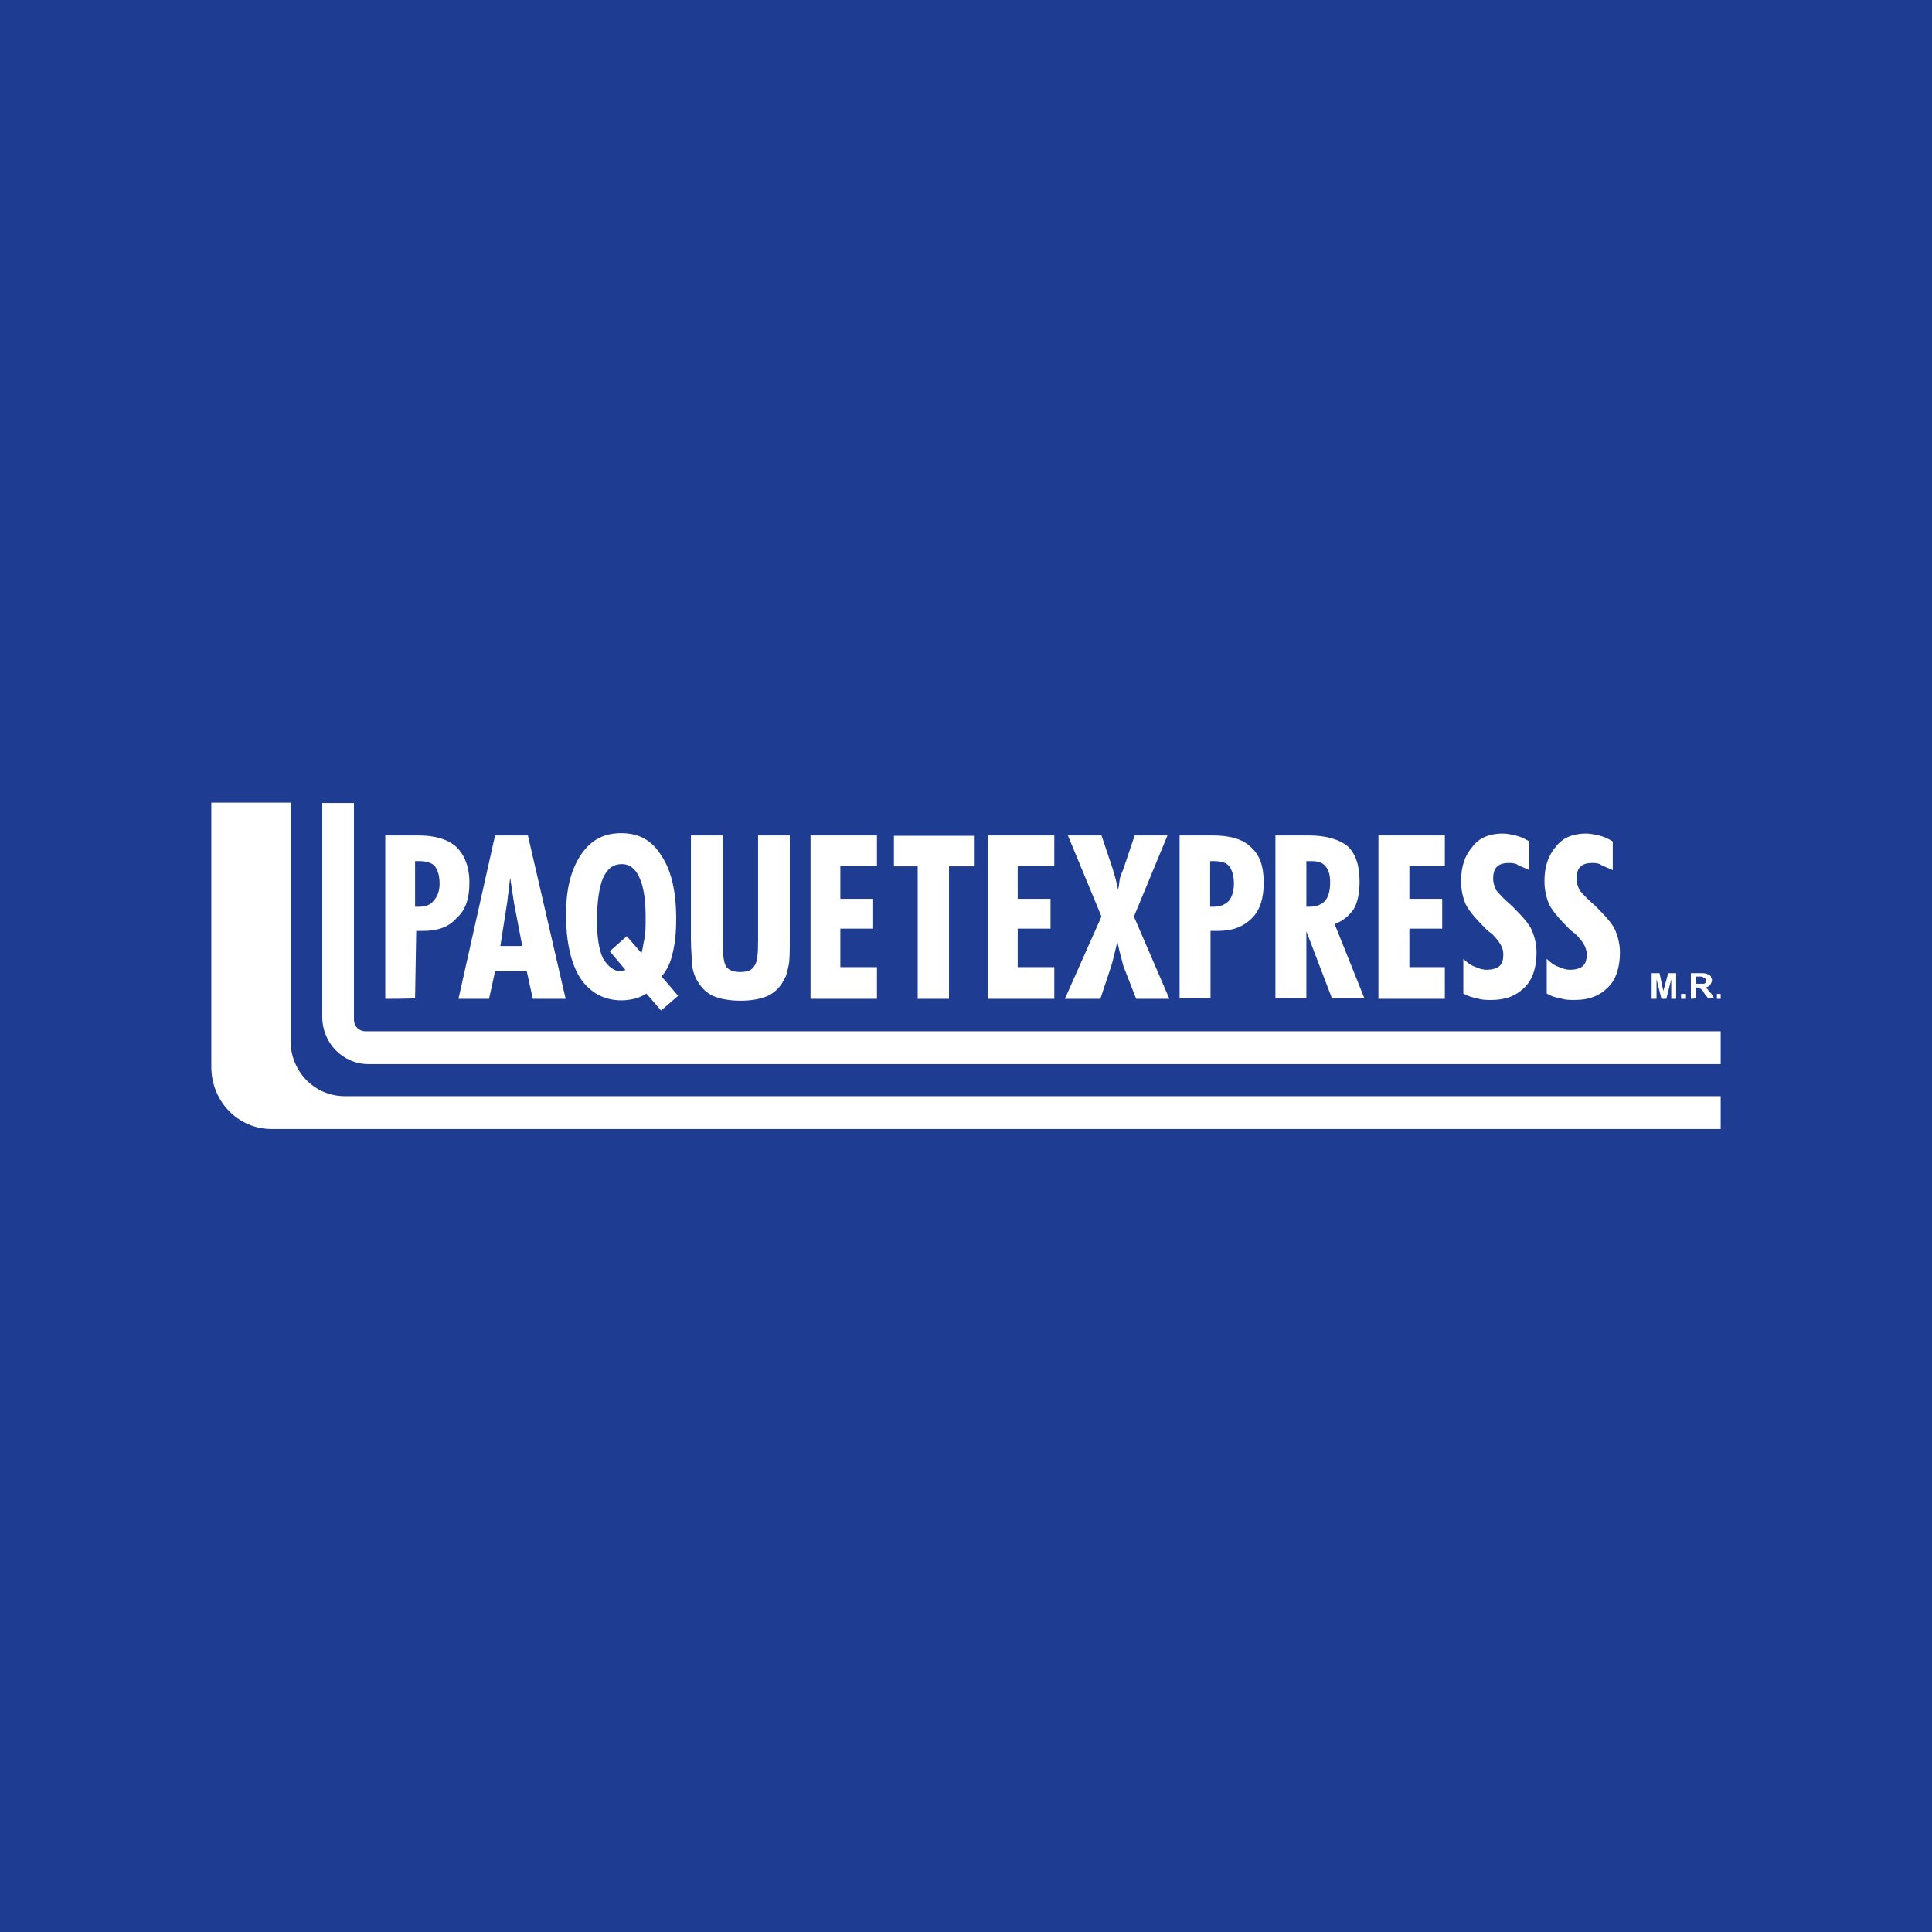
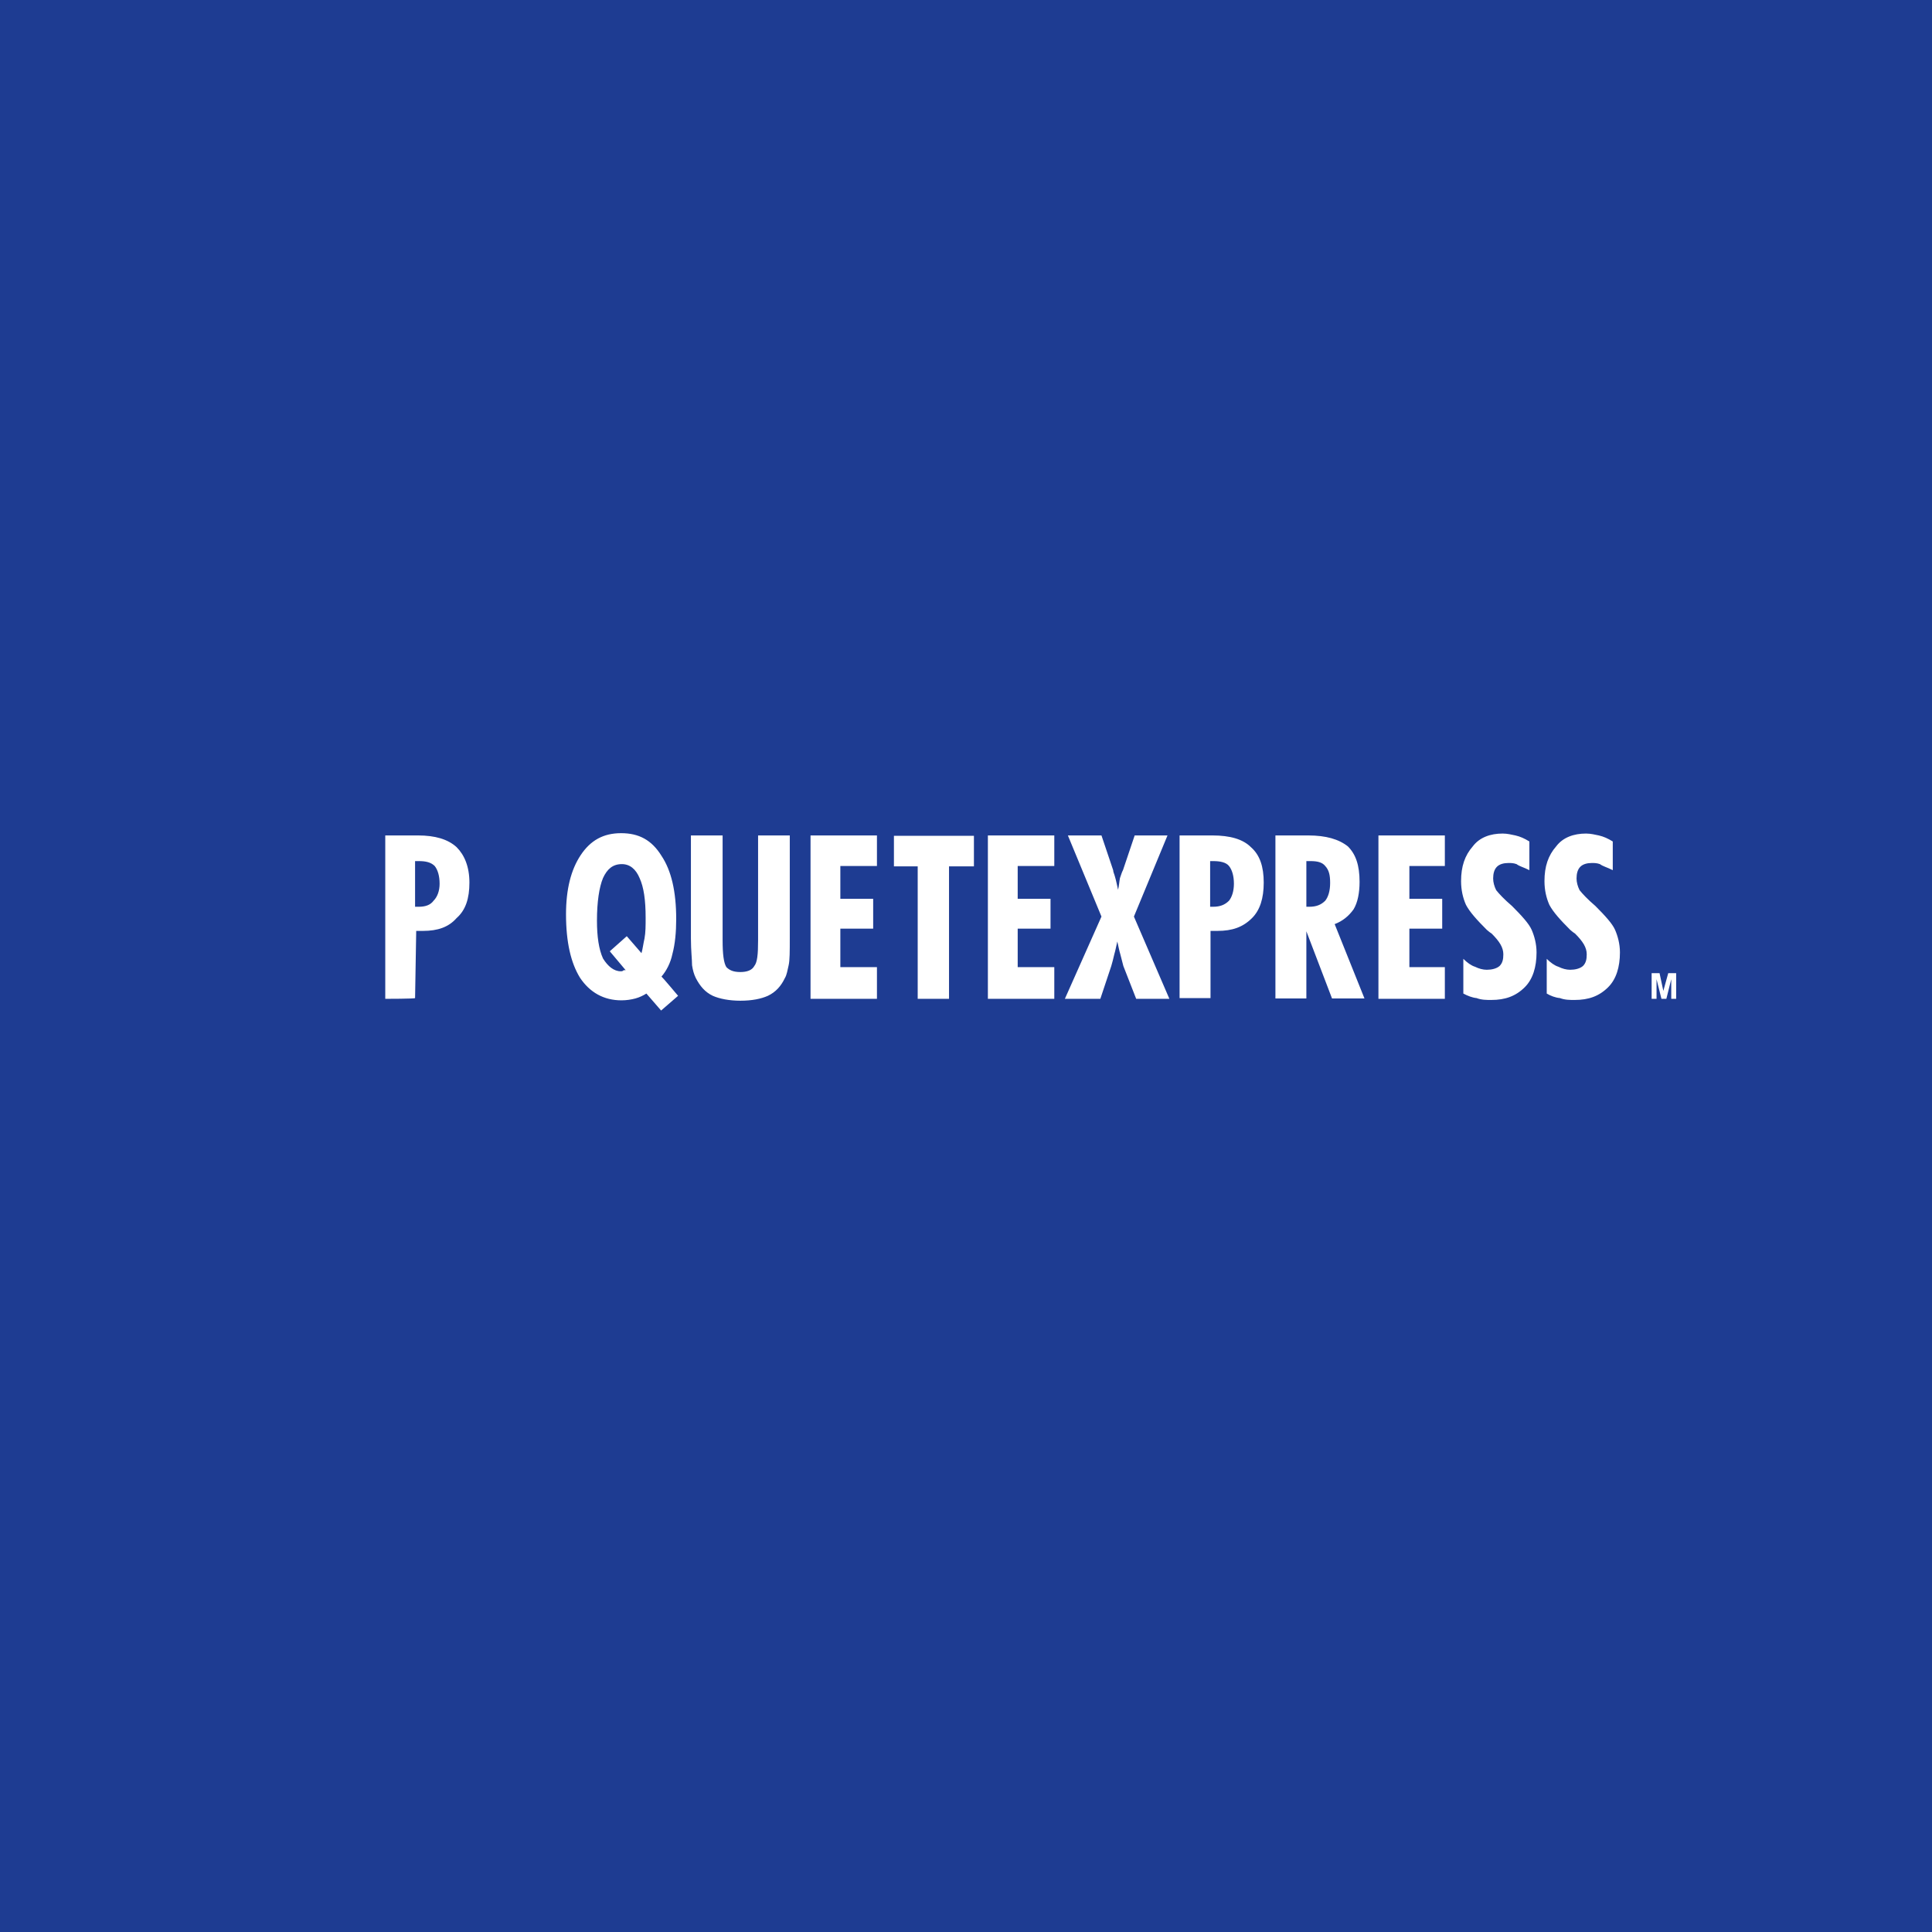
<svg xmlns="http://www.w3.org/2000/svg" version="1.1" id="Layer_1" x="0px" y="0px" viewBox="0 0 512 512" style="enable-background:new 0 0 512 512;" xml:space="preserve">
  <style type="text/css">
	.st0{fill:#1E3C92;}
	.st1{fill-rule:evenodd;clip-rule:evenodd;fill:#FFFFFF;}
</style>
  <rect class="st0" width="512" height="512" />
  <g>
    <path class="st1" d="M102.1,264.7v-43.3h8.7c4.5,0,7.9,1,10.2,3.1c2.1,2.1,3.4,5.2,3.4,9.4s-1,7.3-3.4,9.4c-2.1,2.4-5,3.4-8.9,3.4   h-1.8l-0.3,17.8C110,264.7,102.1,264.7,102.1,264.7z M110,240.3h1c1.8,0,3.1-0.5,3.9-1.6c1-1,1.6-2.6,1.6-4.5   c0-2.1-0.5-3.7-1.3-4.7c-1-1-2.4-1.3-4.2-1.3h-1V240.3z M179.7,263.9l-4.5,3.9l-3.9-4.5c-0.8,0.5-1.8,1-2.9,1.3s-2.4,0.5-3.7,0.5   c-4.7,0-8.4-2.1-11-6c-2.4-3.9-3.7-9.4-3.7-16.8c0-6.6,1.3-11.8,3.9-15.7c2.6-3.9,6-5.8,10.7-5.8s8.1,1.8,10.7,6   c2.6,3.9,3.9,9.4,3.9,16.8c0,3.4-0.3,6.6-1,9.2c-0.5,2.4-1.6,4.5-2.9,6C175.5,258.9,179.7,263.9,179.7,263.9z M166.1,248.1l3.9,4.5   c0.3-1,0.5-2.6,0.8-3.9c0.3-1.6,0.3-3.4,0.3-5.5c0-4.7-0.5-8.1-1.6-10.5c-1-2.4-2.6-3.7-4.7-3.7c-2.4,0-3.9,1.3-5,3.7   c-1,2.4-1.6,6.3-1.6,11.3c0,4.2,0.5,7.6,1.6,10c1.3,2.1,2.9,3.4,4.7,3.4c0.3,0,0.5,0,0.8-0.3h0.5l-4.2-5   C161.6,252.1,166.1,248.1,166.1,248.1z M209.3,221.4v27.3c0,3.4,0,5.8-0.3,7.1c-0.3,1.3-0.5,2.6-1,3.4c-1,2.1-2.4,3.7-4.5,4.7   c-1.8,0.8-4.2,1.3-7.3,1.3c-2.9,0-5.5-0.5-7.3-1.3c-2.1-1-3.4-2.6-4.5-4.7c-0.5-1-0.8-2.1-1-3.4c0-1.6-0.3-3.9-0.3-7.1v-27.3h8.4   v27.8c0,3.7,0.3,6,1,7.1c0.8,0.8,1.8,1.3,3.7,1.3c1.8,0,3.1-0.5,3.7-1.6c0.8-1,1-3.1,1-6.8v-27.8H209.3z M214.8,264.7v-43.3h17.6   v8.1h-9.7v8.7h8.7v7.9h-8.7v10.2h9.7v8.4H214.8z M243.2,264.7v-35.1h-6.3v-8.1h21.2v8.1h-6.6v35.1L243.2,264.7z M261.8,264.7v-43.3   h17.6v8.1h-9.7v8.7h8.7v7.9h-8.7v10.2h9.7v8.4H261.8z M301.1,264.7l-3.4-8.7l-0.8-3.1c-0.3-1-0.5-2.1-0.8-3.4   c-0.3,1.3-0.5,2.4-0.8,3.4c-0.3,1.3-0.5,2.1-0.8,3.1l-2.9,8.7h-9.4l9.7-21.8l-8.9-21.5h8.9l3.1,9.2c0,0.5,0.3,1,0.5,1.8   c0.3,1,0.5,2.1,0.8,3.4c0.3-1.3,0.3-2.1,0.5-3.1c0.3-0.8,0.5-1.6,0.8-2.1l3.1-9.2h8.7l-8.9,21.5l9.4,21.8H301.1L301.1,264.7z    M312.6,264.7v-43.3h8.7c4.7,0,8.1,1,10.2,3.1c2.4,2.1,3.4,5.2,3.4,9.4s-1,7.3-3.1,9.4c-2.4,2.4-5.2,3.4-9.2,3.4h-1.8v17.8H312.6   L312.6,264.7z M320.7,240.3h0.8c1.8,0,3.1-0.5,4.2-1.6c0.8-1,1.3-2.6,1.3-4.5c0-2.1-0.5-3.7-1.3-4.7s-2.4-1.3-4.2-1.3H321h-0.3   C320.7,228.2,320.7,240.3,320.7,240.3z M338,264.7v-43.3h8.7c4.7,0,8.1,1,10.5,2.9c2.1,2.1,3.1,5,3.1,9.4c0,2.9-0.5,5.5-1.6,7.3   c-1.3,1.8-2.9,3.1-5,3.9l7.9,19.7H353l-6.8-17.8v17.8H338L338,264.7z M346.2,240.3h0.8c1.8,0,3.1-0.5,4.2-1.6   c0.8-1,1.3-2.6,1.3-4.7s-0.3-3.4-1.3-4.5c-0.8-1-2.1-1.3-3.9-1.3h-0.8h-0.3V240.3z M365.3,264.7v-43.3h17.6v8.1h-9.4v8.7h8.7v7.9   h-8.7v10.2h9.4v8.4H365.3z M387.8,263.3v-9.2c1,1,2.1,1.8,3.1,2.1c1,0.5,2.1,0.8,3.1,0.8c1.3,0,2.6-0.3,3.4-1c0.8-0.8,1-1.8,1-3.1   c0-1.8-1-3.4-3.1-5.5c-0.8-0.5-1-0.8-1.3-1c-2.6-2.6-4.5-4.7-5.5-6.6c-0.8-1.8-1.3-3.9-1.3-6.3c0-3.9,1-6.8,3.1-9.2   c1.8-2.4,4.7-3.4,7.9-3.4c1.3,0,2.4,0.3,3.4,0.5c1.3,0.3,2.4,0.8,3.7,1.6v7.6c-1.6-0.8-2.6-1-3.4-1.6c-0.8-0.3-1.6-0.3-2.1-0.3   c-1.3,0-2.4,0.3-3.1,1s-1,1.8-1,3.1c0,1,0.3,2.1,0.8,3.1c0.8,1,2.1,2.4,4.2,4.2c2.6,2.6,4.5,4.7,5.2,6.3s1.3,3.7,1.3,6   c0,3.9-1,7.1-3.1,9.2c-2.4,2.4-5.2,3.4-8.9,3.4c-1.3,0-2.6,0-3.9-0.5C390.2,264.4,388.9,263.9,387.8,263.3 M409.9,263.3v-9.2   c1,1,2.1,1.8,3.1,2.1c1,0.5,2.1,0.8,3.1,0.8c1.3,0,2.6-0.3,3.4-1c0.8-0.8,1-1.8,1-3.1c0-1.8-1-3.4-3.1-5.5c-0.8-0.5-1-0.8-1.3-1   c-2.6-2.6-4.5-4.7-5.5-6.6c-0.8-1.8-1.3-3.9-1.3-6.3c0-3.9,1-6.8,3.1-9.2c1.8-2.4,4.7-3.4,7.9-3.4c1.3,0,2.4,0.3,3.4,0.5   c1.3,0.3,2.4,0.8,3.7,1.6v7.6c-1.6-0.8-2.6-1-3.4-1.6c-0.8-0.3-1.6-0.3-2.1-0.3c-1.3,0-2.4,0.3-3.1,1s-1,1.8-1,3.1   c0,1,0.3,2.1,0.8,3.1c0.8,1,2.1,2.4,4.2,4.2c2.6,2.6,4.5,4.7,5.2,6.3s1.3,3.7,1.3,6c0,3.9-1,7.1-3.1,9.2c-2.4,2.4-5.2,3.4-8.9,3.4   c-1.3,0-2.6,0-3.9-0.5C412.2,264.4,410.9,263.9,409.9,263.3 M437.7,264.7v-6.8h2.1l1,4.7l1.3-4.7h2.1v6.8h-1.3v-5.2l-1.3,5.2h-1.3   l-1.3-5.2v5.2H437.7z" />
-     <path class="st1" d="M77,212.7H56v70c0,9.2,7.1,16.5,16,16.5h384v-8.7H91.4c-8.1,0-14.4-6.6-14.4-14.7V212.7z M85.4,269.4   c0,7.1,5.5,12.6,12.3,12.6H456v-8.7H96.9c-1.8,0-3.1-1.3-3.1-3.1v-57.4h-8.4C85.4,212.7,85.4,269.4,85.4,269.4z M136.2,239.2   l-1-6.6l-0.8,6.6l-1.8,11.5h5.8L136.2,239.2z M139.9,221.4l10,43.3h-8.7l-1.6-7.3h-8.4l-1.6,7.3h-8.1l9.7-43.3H139.9z M445.5,264.7   h1.3v-1.3h-1.3V264.7z M449.4,260.7h2.1c0.3,0,0.5-0.3,0.5-0.3v-0.5v-0.5c-0.3-0.3-0.3-0.3-0.5-0.3c-0.3-0.3-0.5-0.3-1-0.3h-1   L449.4,260.7L449.4,260.7z M448.1,264.7v-6.8h2.9c0.5,0,1,0,1.6,0.3c0.3,0,0.5,0.3,0.8,0.5c0,0.3,0.3,0.8,0.3,1   c0,0.5-0.3,1-0.5,1.3c-0.3,0.5-0.8,0.5-1.3,0.8c0.3,0,0.5,0.3,0.8,0.5c0,0.3,0.3,0.5,0.8,1l0.8,1.3h-1.6l-1-1.3   c-0.3-0.5-0.5-1-0.8-1c0-0.3-0.3-0.3-0.3-0.3c-0.3-0.3-0.5-0.3-0.8-0.3h-0.3v2.9L448.1,264.7L448.1,264.7z M455,264.7h1v-1.3h-1   V264.7z" />
  </g>
</svg>